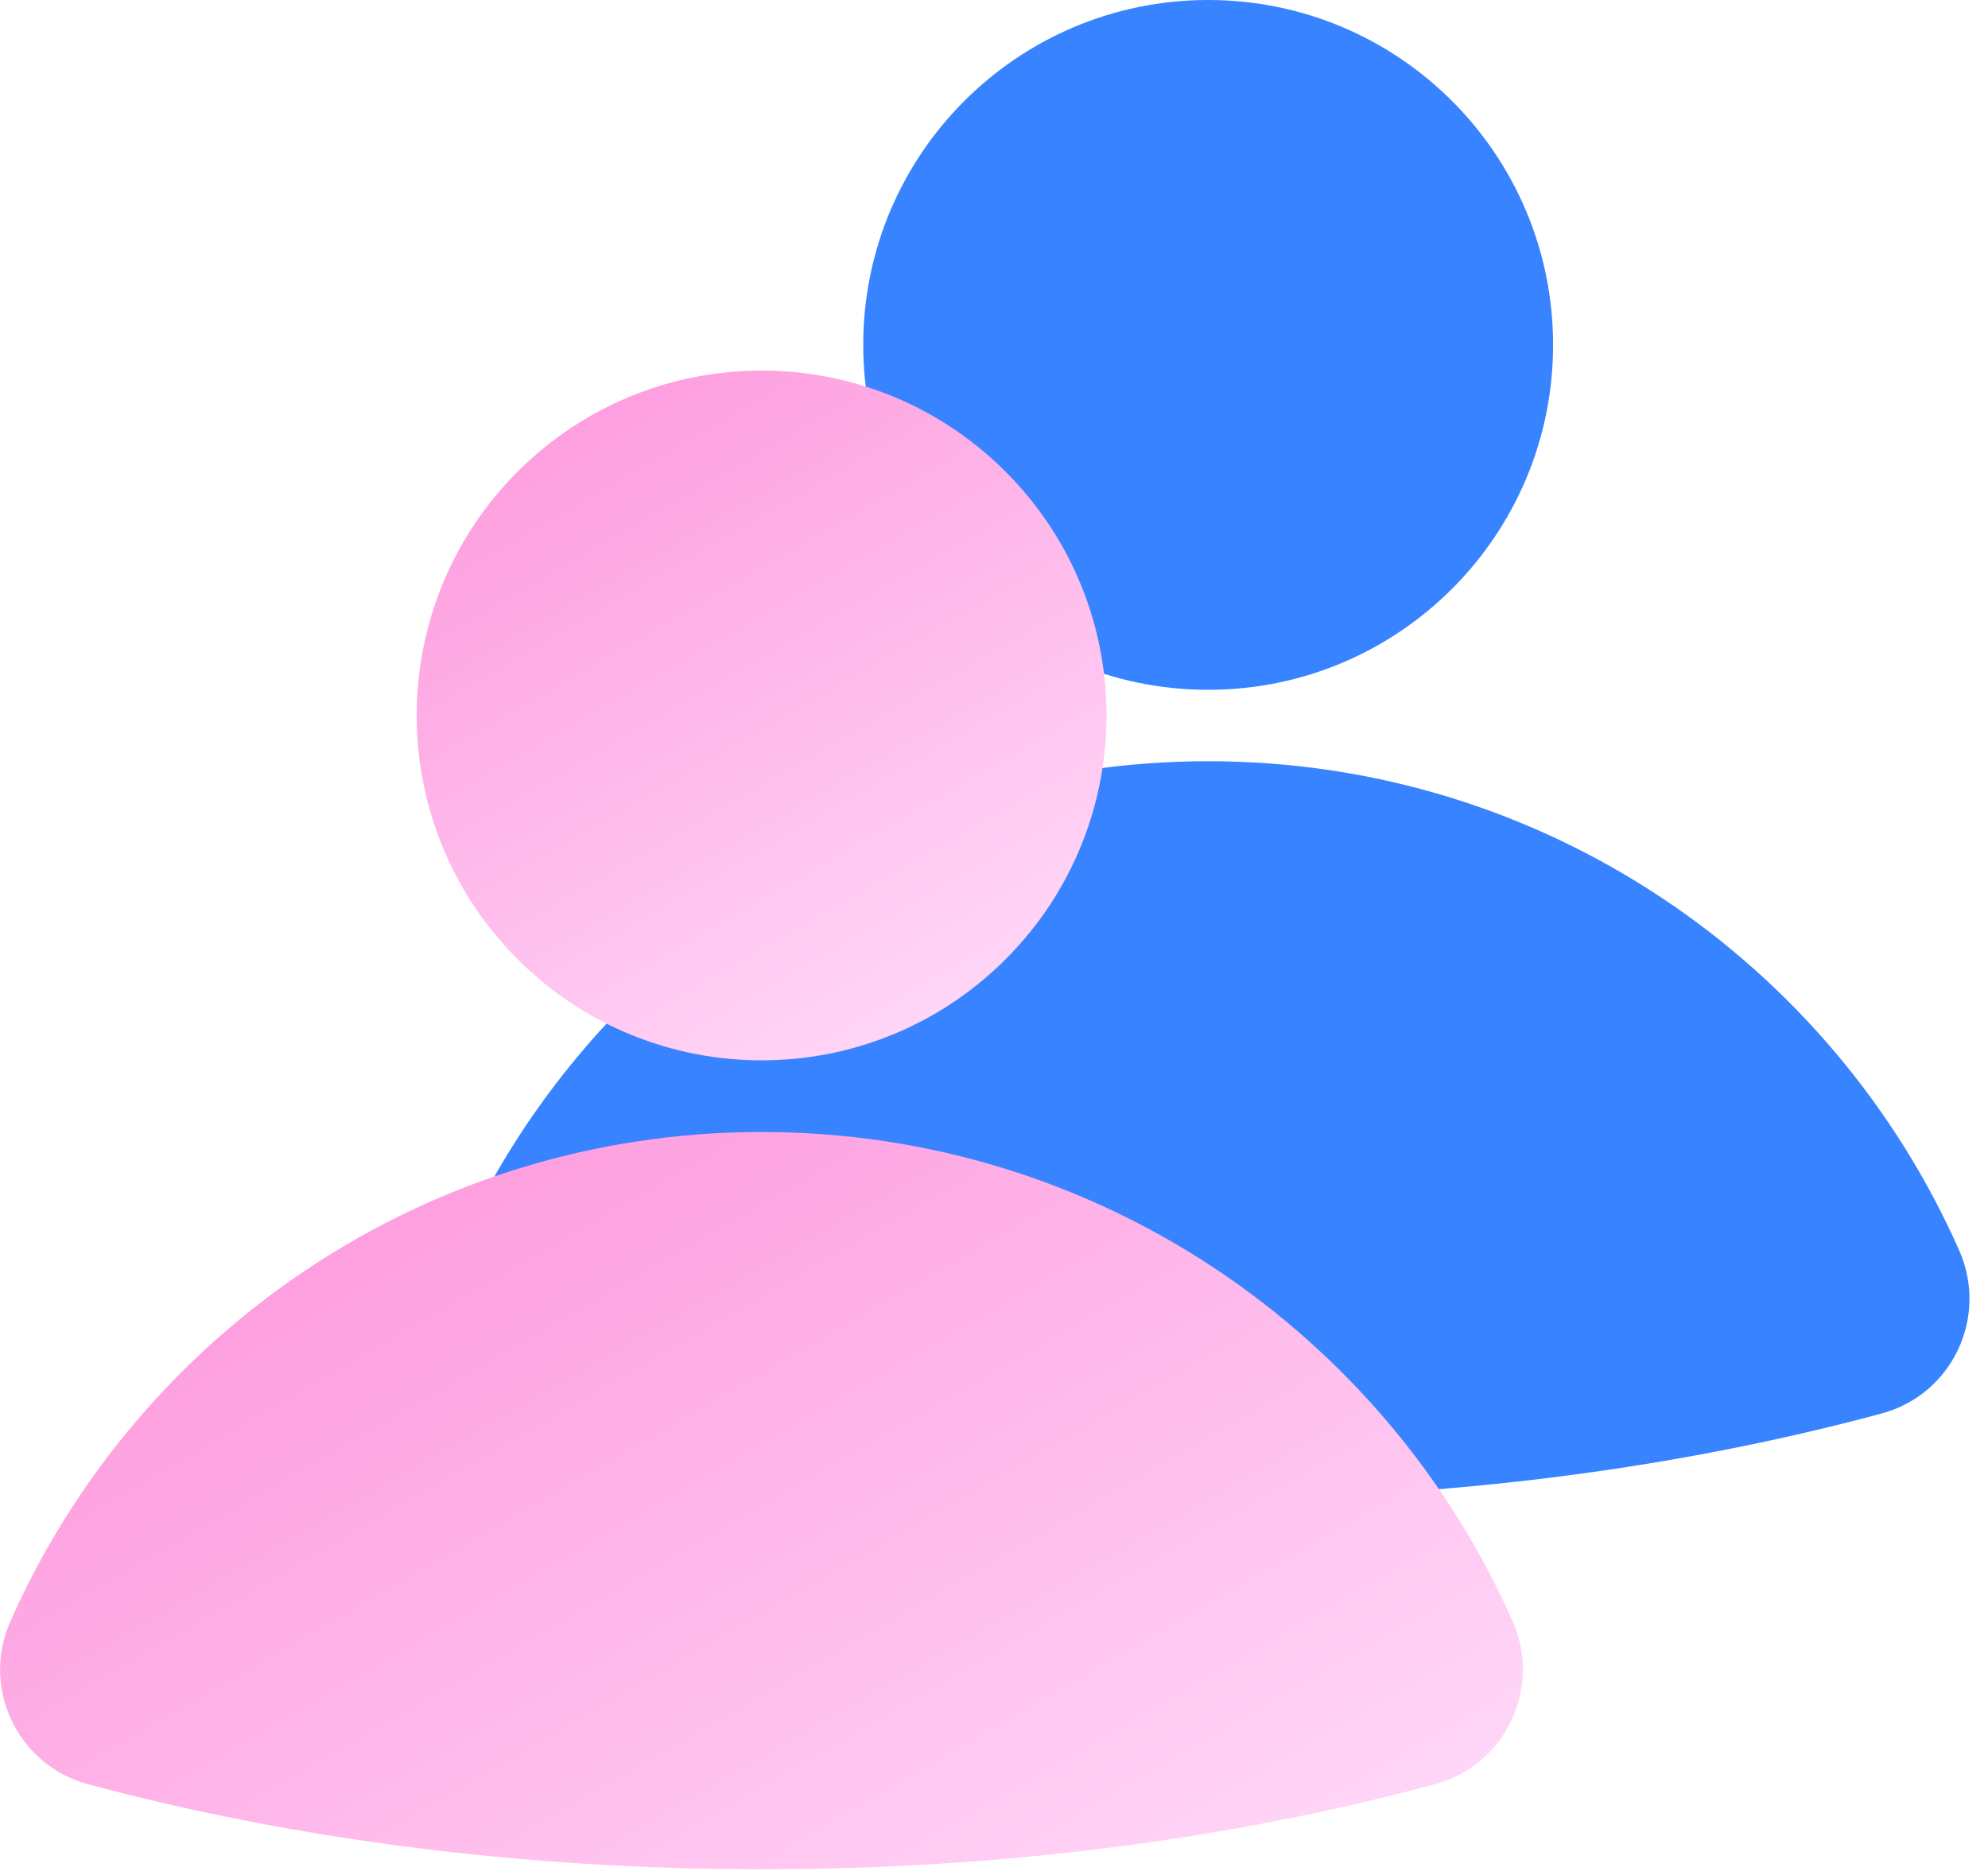
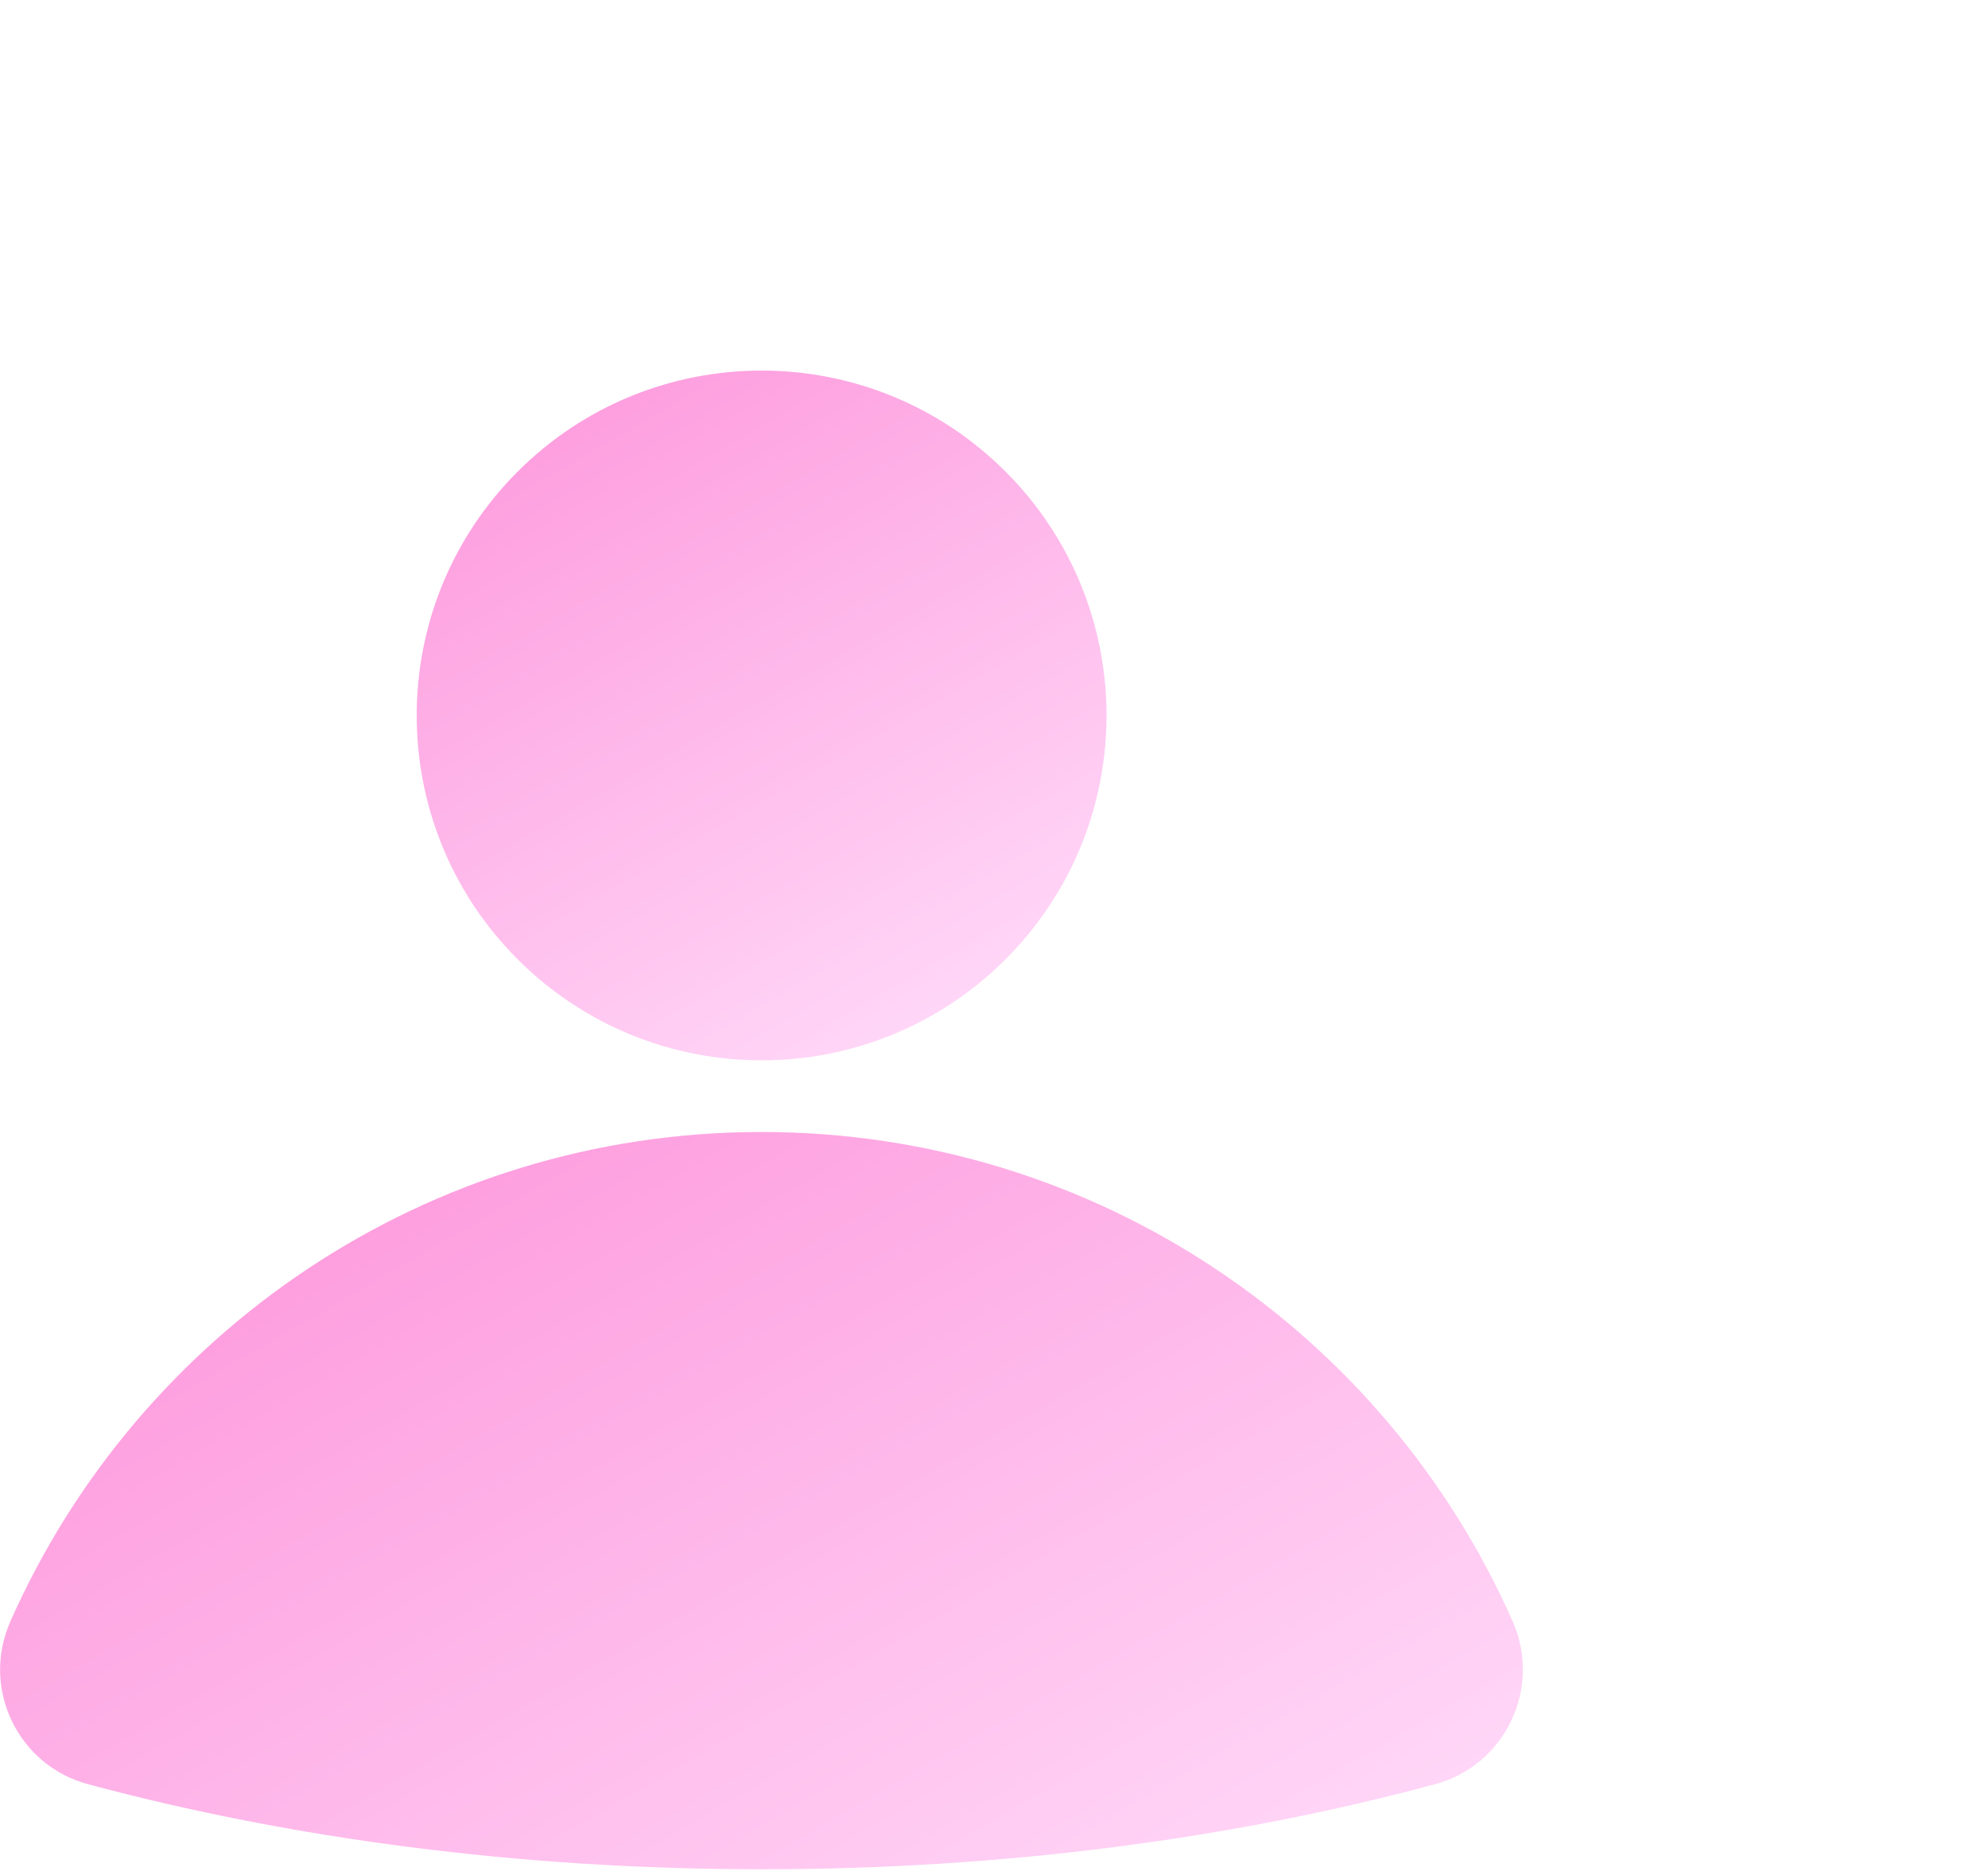
<svg xmlns="http://www.w3.org/2000/svg" width="53" height="50" viewBox="0 0 53 50" fill="none">
  <g clip-path="url(#clip0_117_5753)">
-     <path d="M32.21 18.391C37.288 18.391 41.405 14.274 41.405 9.195C41.405 4.117 37.288 0 32.21 0C27.131 0 23.014 4.117 23.014 9.195C23.014 14.274 27.131 18.391 32.21 18.391Z" fill="#3883FF" />
-     <path d="M32.21 39.953C38.678 39.953 44.777 39.138 50.163 37.685C52.038 37.182 53.016 35.129 52.238 33.351C48.844 25.66 41.153 20.295 32.21 20.295C23.266 20.295 15.575 25.66 12.181 33.351C11.396 35.129 12.382 37.182 14.256 37.685C19.643 39.13 25.741 39.953 32.21 39.953Z" fill="#3883FF" />
    <path d="M26.807 25.577C30.398 21.986 30.398 16.164 26.807 12.573C23.216 8.982 17.393 8.982 13.802 12.573C10.211 16.164 10.211 21.986 13.802 25.577C17.393 29.168 23.216 29.168 26.807 25.577Z" fill="url(#paint0_linear_117_5753)" />
    <path d="M20.302 49.837C26.771 49.837 32.869 49.022 38.256 47.57C40.131 47.066 41.109 45.014 40.331 43.235C36.937 35.544 29.246 30.18 20.302 30.18C11.359 30.18 3.668 35.552 0.274 43.235C-0.511 45.014 0.474 47.066 2.349 47.57C7.736 49.015 13.834 49.837 20.302 49.837Z" fill="url(#paint1_linear_117_5753)" />
  </g>
  <defs>
    <linearGradient id="paint0_linear_117_5753" x1="24.898" y1="27.044" x2="15.703" y2="11.113" gradientUnits="userSpaceOnUse">
      <stop stop-color="#FFD6F7" />
      <stop offset="1" stop-color="#FE9FDF" />
    </linearGradient>
    <linearGradient id="paint1_linear_117_5753" x1="26.215" y1="54.646" x2="12.671" y2="31.195" gradientUnits="userSpaceOnUse">
      <stop stop-color="#FFD6F7" />
      <stop offset="1" stop-color="#FE9FDF" />
    </linearGradient>
    <clipPath id="clip0_117_5753">
      <rect width="52.512" height="49.837" fill="white" />
    </clipPath>
  </defs>
</svg>